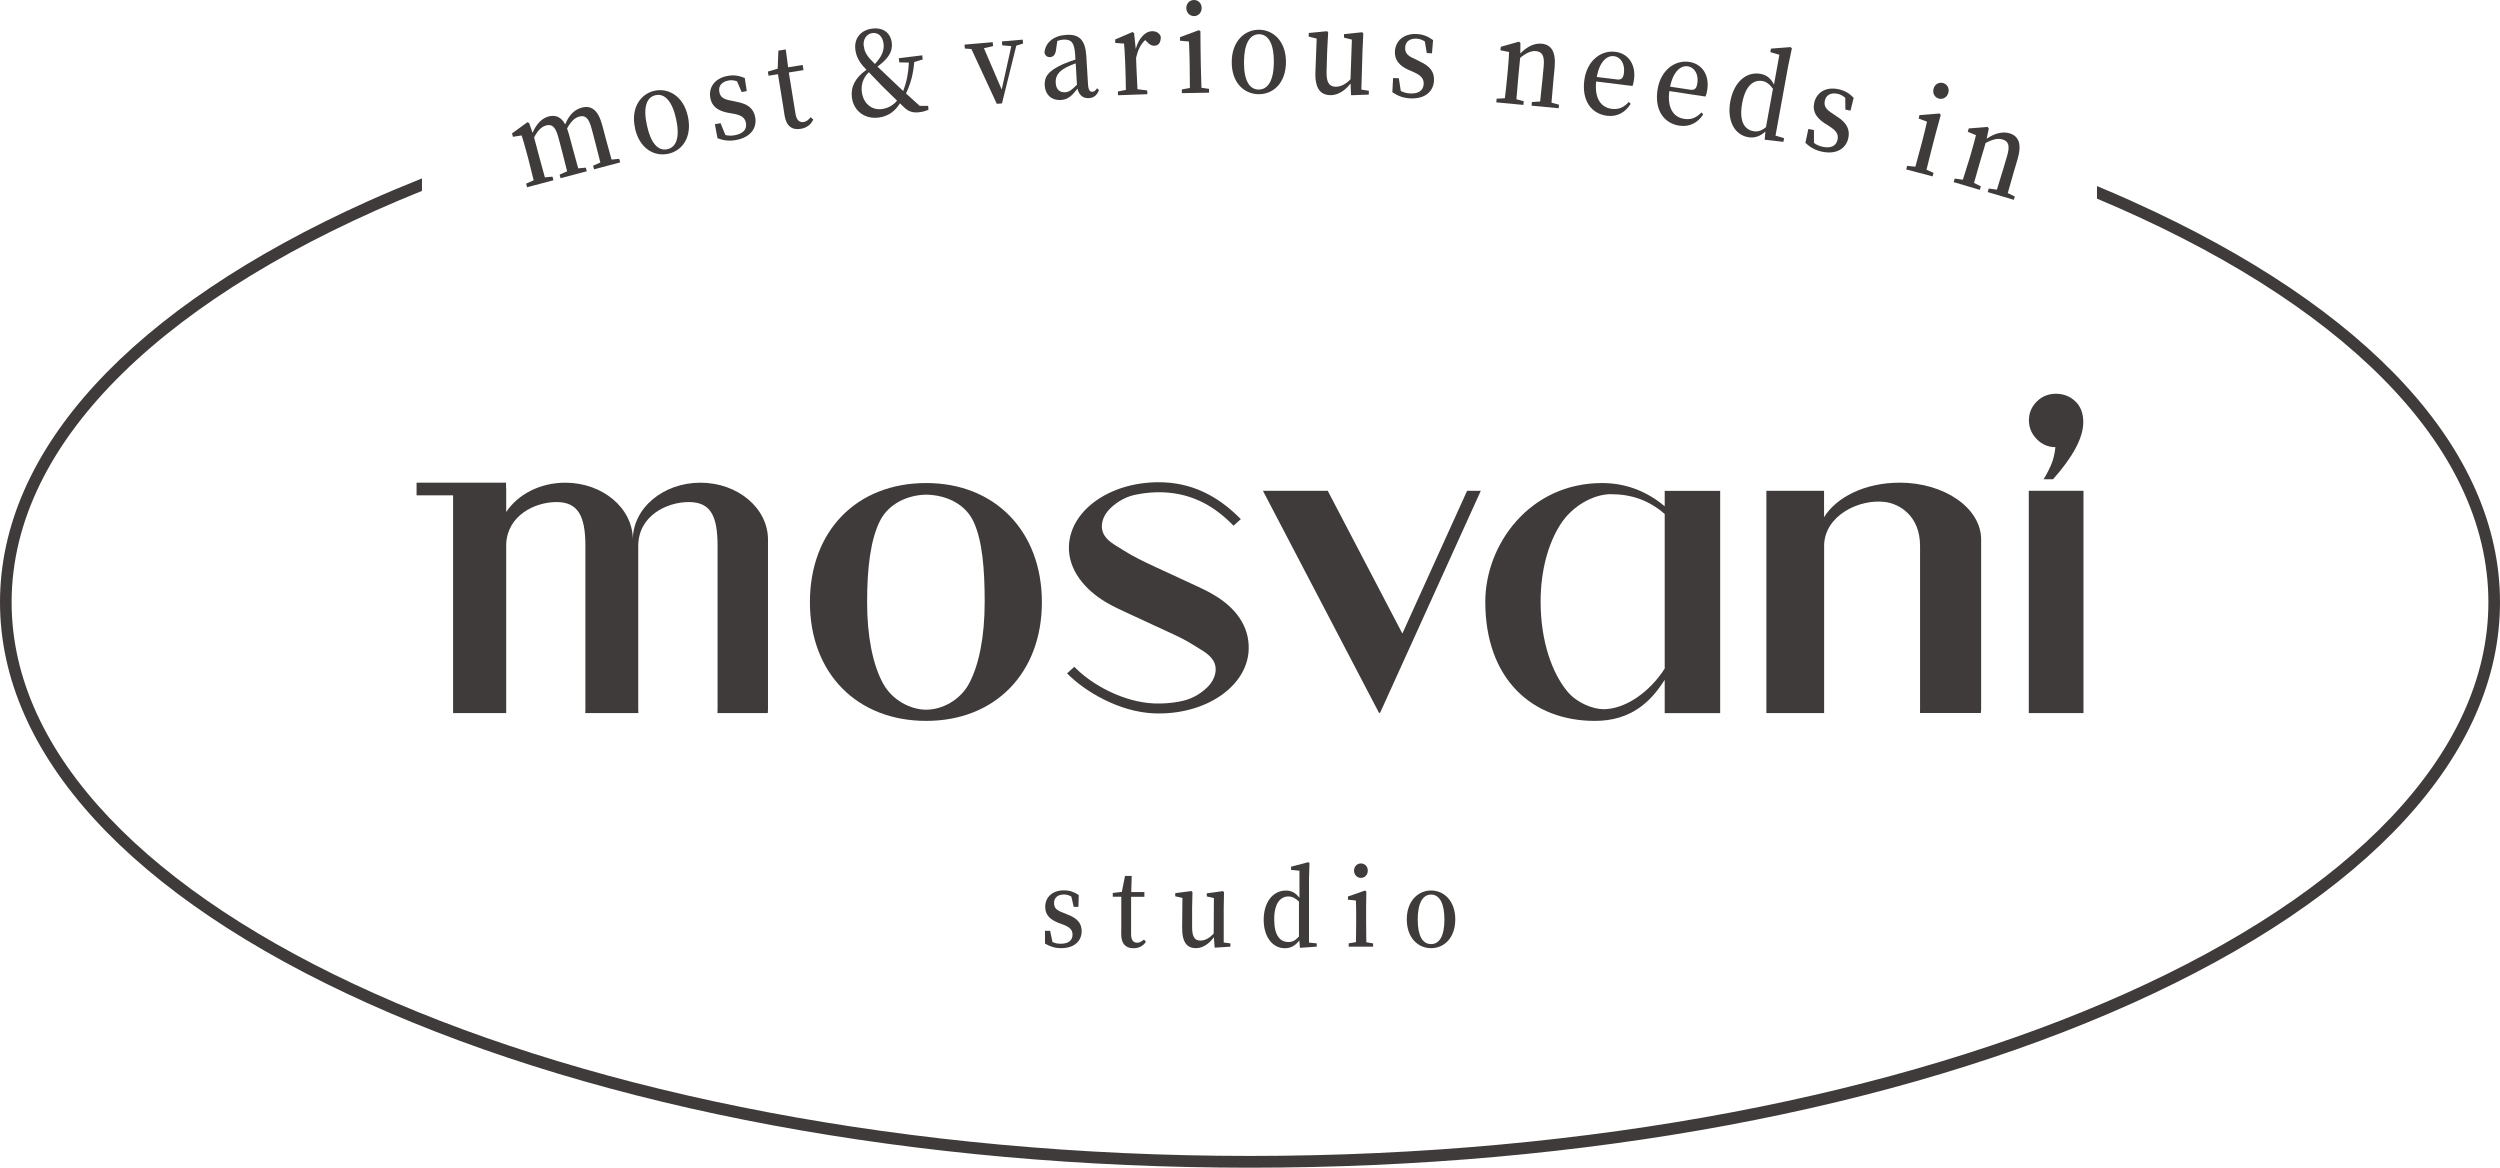
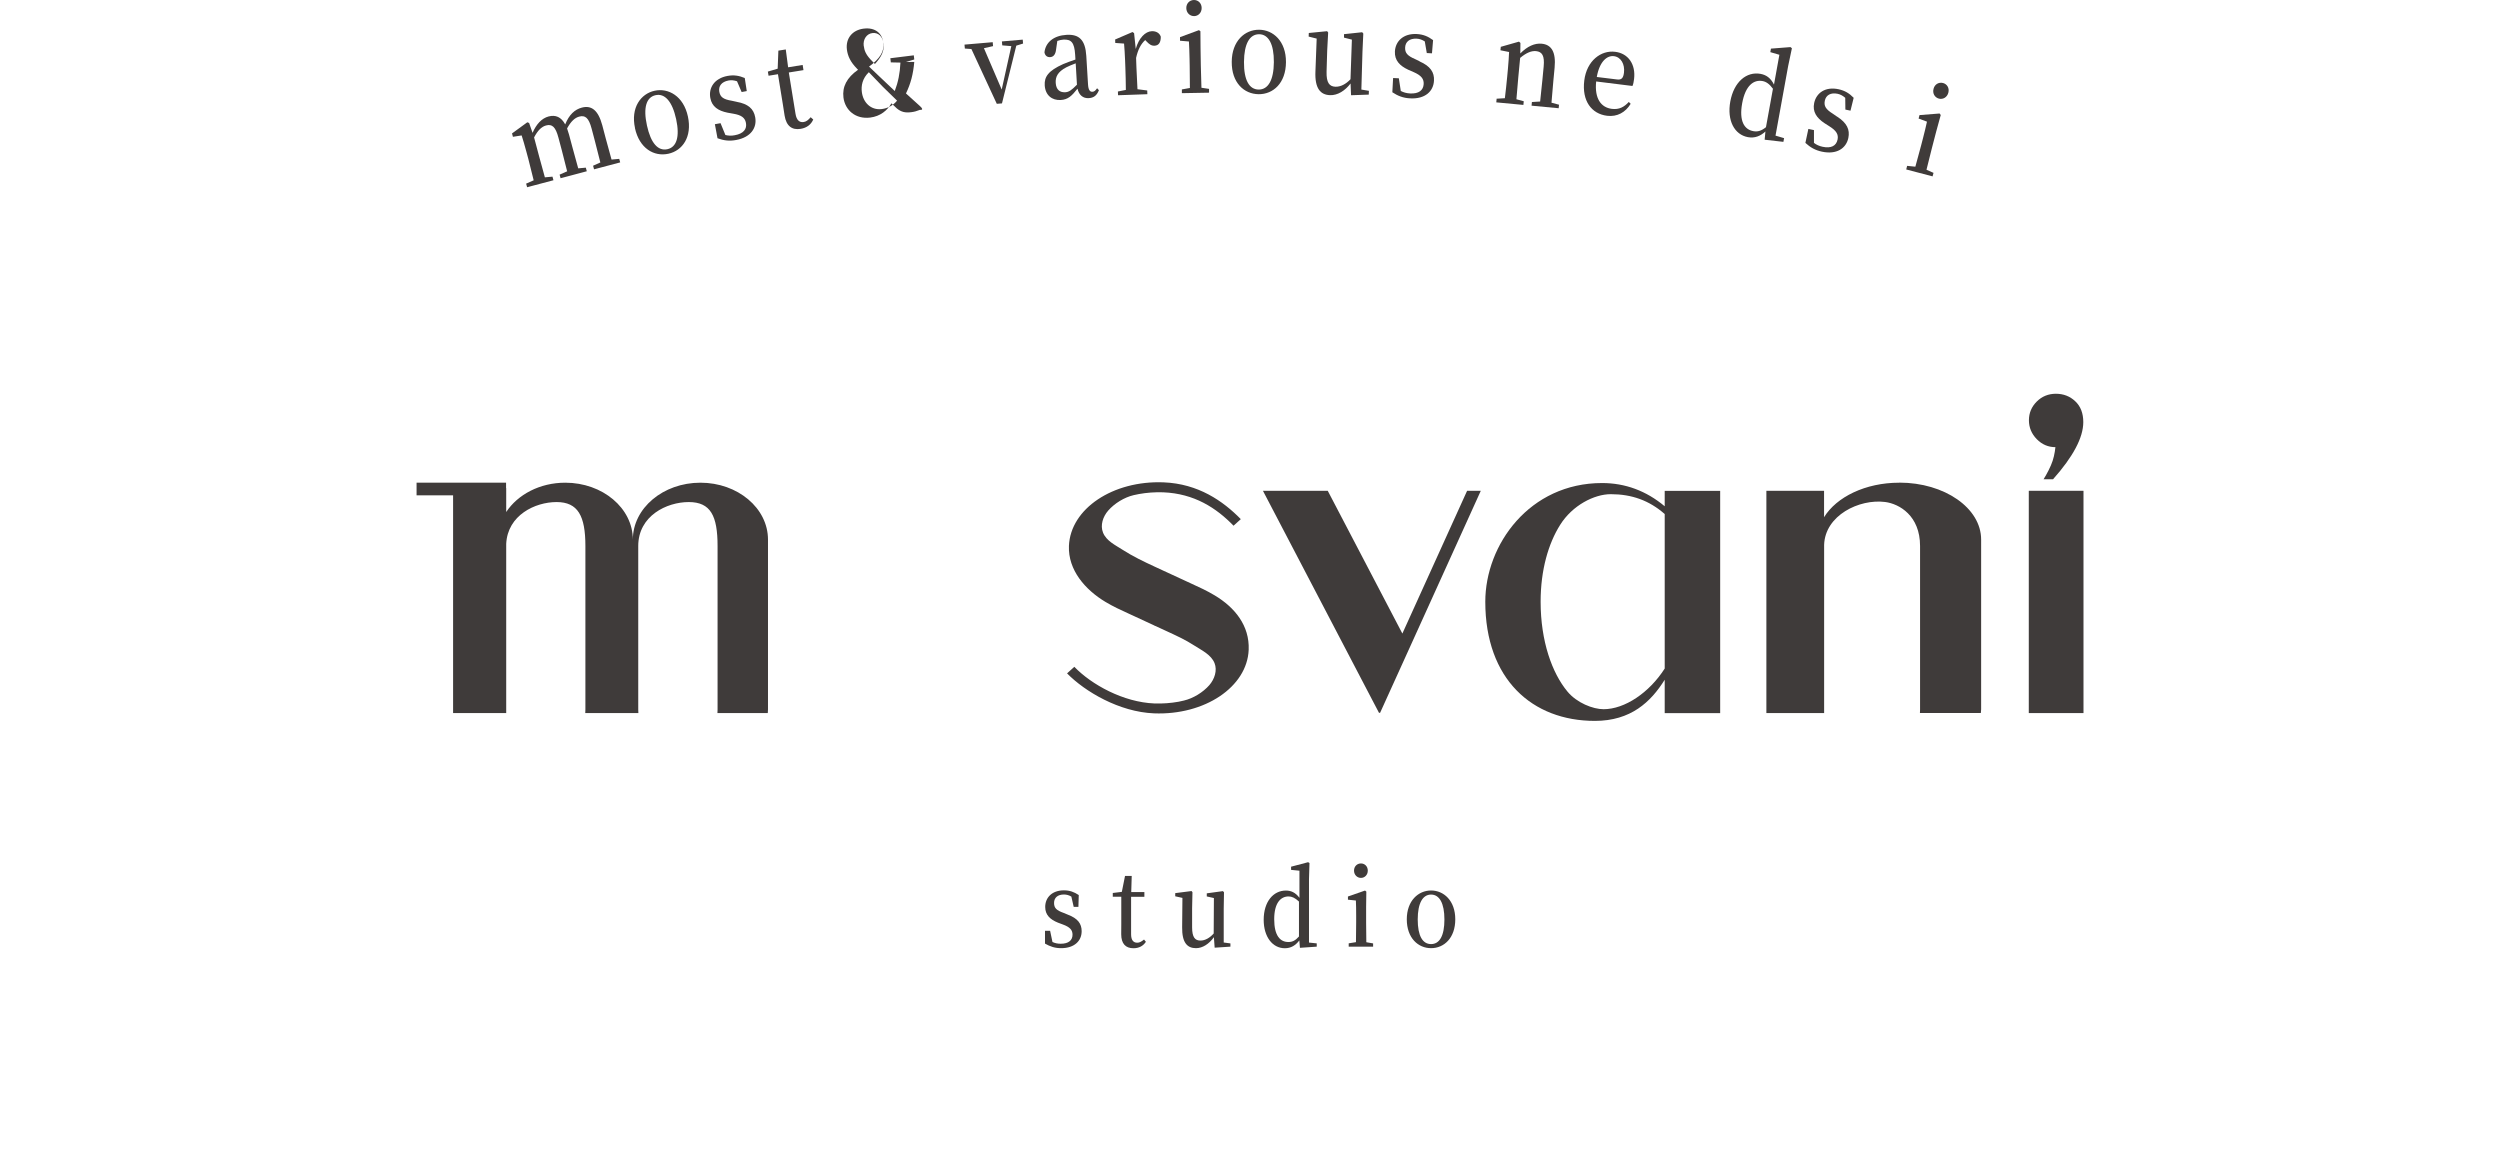
<svg xmlns="http://www.w3.org/2000/svg" id="_레이어_1" viewBox="0 0 361.46 168.82">
  <defs>
    <style>.cls-1{fill:#3f3b3a;}</style>
  </defs>
-   <path class="cls-1" d="m308.28,29.1c-1.67-.75-3.37-1.48-5.09-2.2v1.82c34.81,14.61,56.59,35.36,56.59,58.35,0,44.15-80.32,80.06-179.05,80.06S1.68,131.22,1.68,87.08c0-23.58,22.92-44.81,59.33-59.48v-1.81c-2.67,1.07-5.28,2.17-7.83,3.31C18.89,44.53,0,65.11,0,87.08s18.89,42.55,53.18,57.98c34.08,15.33,79.38,23.77,127.55,23.77s93.46-8.44,127.55-23.77c34.29-15.42,53.18-36.01,53.18-57.98s-18.89-42.55-53.18-57.97Z" />
  <g>
    <path class="cls-1" d="m89.53,22.96l.14.52-3.78,1-.14-.52,1.05-.47c-.23-.91-.55-2.18-.78-3.07l-.48-1.82c-.42-1.59-.94-1.97-1.8-1.74-.63.17-1.19.68-1.75,1.71.1.27.19.56.28.88l.49,1.83c.24.89.59,2.15.84,3.06l1.1-.1.14.52-3.79,1.01-.14-.52,1.09-.48c-.23-.91-.55-2.18-.78-3.07l-.48-1.8c-.41-1.56-.92-2-1.79-1.76-.67.18-1.21.74-1.73,1.73l.72,2.71c.23.86.59,2.15.84,3.06l1.1-.1.14.52-3.81,1.01-.14-.52,1.09-.48c-.22-.93-.55-2.23-.77-3.08l-.28-1.04c-.27-1.02-.46-1.63-.69-2.37l-1.26.2-.13-.49,2.21-1.61.26.1.5,1.43c.55-1.28,1.34-2.11,2.31-2.37,1.02-.27,1.83.07,2.41,1.15.56-1.42,1.39-2.16,2.4-2.43,1.39-.37,2.37.36,2.96,2.55l.5,1.9c.24.89.59,2.15.84,3.06l1.11-.1Z" />
    <path class="cls-1" d="m91.81,18.51c-.64-2.95.84-4.96,2.84-5.39,1.98-.43,4.17.76,4.81,3.72s-.79,4.95-2.83,5.39c-2.07.45-4.19-.77-4.83-3.72Zm5.95-1.28c-.56-2.59-1.65-3.76-2.97-3.47-1.34.29-1.82,1.8-1.25,4.39.56,2.57,1.61,3.72,2.96,3.42,1.31-.29,1.82-1.77,1.26-4.34Z" />
    <path class="cls-1" d="m106.49,14.72c1.7.3,2.48,1.02,2.7,2.23.28,1.52-.63,2.9-2.75,3.29-1,.19-1.8.08-2.7-.25l-.38-2.03.82-.15.7,1.71c.43.11.87.13,1.37.03,1.25-.23,1.77-.89,1.6-1.78-.14-.74-.64-1.13-1.83-1.33l-.84-.15c-1.32-.27-2.25-.85-2.48-2.12-.27-1.47.58-2.84,2.48-3.19.92-.17,1.66-.05,2.5.3l.29,1.89-.74.14-.67-1.56c-.43-.14-.82-.19-1.23-.11-1.01.19-1.48.82-1.33,1.63.14.78.6,1.1,1.81,1.3l.69.15Z" />
    <path class="cls-1" d="m117.59,17.26c-.31.73-.92,1.22-1.83,1.37-1.25.2-2.07-.4-2.32-1.92-.08-.5-.14-.93-.25-1.61l-.71-4.37-1.36.22-.1-.6,1.42-.42.1-2.61,1.07-.17.34,2.58,2.1-.34.12.75-2.12.34.97,5.98c.15.94.59,1.28,1.19,1.18.37-.06.64-.27,1-.69l.36.32Z" />
-     <path class="cls-1" d="m132.19,8.95c-.16,1.79-.51,3.12-1.2,4.56.58.54,1.22,1.12,1.99,1.8h1.22s.04.57.04.57c-.51.2-.85.29-1.27.34-.87.11-1.45-.02-2.09-.55-.27-.25-.53-.49-.77-.73-.6,1.02-1.58,1.87-3.08,2.06-2.11.26-3.63-1.07-3.86-2.9-.19-1.55.48-2.87,2.11-4.01l-.19-.2c-.9-.92-1.3-1.78-1.42-2.71-.21-1.66.82-2.84,2.42-3.04,1.66-.21,2.68.66,2.85,2.05.16,1.28-.52,2.3-2.07,3.44.4.37.86.82,1.52,1.45.81.76,1.48,1.4,2.2,2.08.48-1.26.75-2.56.82-4.11l-1.39-.03-.07-.6,3.39-.42.07.6-1.22.37Zm-2.49,5.6c-.74-.72-1.39-1.37-2.06-2.01-.87-.92-1.43-1.5-2.02-2.1-.94.91-1.13,1.97-1.01,2.88.19,1.5,1.3,2.64,2.87,2.45.9-.11,1.68-.55,2.22-1.22Zm-4.81-7.9c.08.63.27,1.18.97,1.94.23.24.44.45.64.66.85-.92,1.39-1.83,1.25-2.93-.13-1.08-.78-1.64-1.61-1.54-.82.1-1.38.88-1.26,1.86Z" />
+     <path class="cls-1" d="m132.19,8.95c-.16,1.79-.51,3.12-1.2,4.56.58.54,1.22,1.12,1.99,1.8s.04.57.04.57c-.51.2-.85.29-1.27.34-.87.11-1.45-.02-2.09-.55-.27-.25-.53-.49-.77-.73-.6,1.02-1.58,1.87-3.08,2.06-2.11.26-3.63-1.07-3.86-2.9-.19-1.55.48-2.87,2.11-4.01l-.19-.2c-.9-.92-1.3-1.78-1.42-2.71-.21-1.66.82-2.84,2.42-3.04,1.66-.21,2.68.66,2.85,2.05.16,1.28-.52,2.3-2.07,3.44.4.37.86.82,1.52,1.45.81.76,1.48,1.4,2.2,2.08.48-1.26.75-2.56.82-4.11l-1.39-.03-.07-.6,3.39-.42.07.6-1.22.37Zm-2.49,5.6c-.74-.72-1.39-1.37-2.06-2.01-.87-.92-1.43-1.5-2.02-2.1-.94.91-1.13,1.97-1.01,2.88.19,1.5,1.3,2.64,2.87,2.45.9-.11,1.68-.55,2.22-1.22Zm-4.81-7.9c.08.63.27,1.18.97,1.94.23.24.44.45.64.66.85-.92,1.39-1.83,1.25-2.93-.13-1.08-.78-1.64-1.61-1.54-.82.1-1.38.88-1.26,1.86Z" />
    <path class="cls-1" d="m147.91,6.3l-.97.3-2.07,8.35-.75.06-3.67-7.92-.95-.07-.05-.57,4.08-.35.05.57-1.32.3,2.57,5.98,1.39-6.28-1.31-.11-.05-.57,3.01-.26.05.57Z" />
    <path class="cls-1" d="m158.87,13.08c-.32.78-.78,1.07-1.46,1.11-.84.05-1.42-.47-1.62-1.37-.82,1.04-1.37,1.58-2.43,1.64-1.24.07-2.22-.67-2.31-2.12-.07-1.24.51-2.1,2.66-3.07.5-.2,1.15-.46,1.78-.66l-.04-.69c-.11-1.79-.57-2.25-1.7-2.19-.27.02-.56.07-.88.19l-.18,1.25c-.08.71-.38,1.06-.84,1.09-.45.03-.75-.21-.84-.69.17-1.46,1.34-2.42,3.19-2.53,1.84-.11,2.72.75,2.86,3.04l.25,4.12c.05.84.29,1.09.64,1.07.27-.02.43-.16.67-.51l.27.29Zm-3.35-3.92c-.53.2-1.03.41-1.34.57-1.29.67-1.59,1.42-1.54,2.26.06.99.61,1.39,1.37,1.35.54-.03.91-.29,1.7-1.09l-.18-3.08Z" />
    <path class="cls-1" d="m164.21,7.08c.44-1.59,1.39-2.54,2.32-2.57.56-.02,1.1.21,1.3.79.01.77-.25,1.29-.92,1.31-.45.02-.78-.24-1.13-.61l-.2-.21c-.64.59-1.05,1.38-1.32,2.58l.05,1.41c.03.87.1,2.18.15,3.12l1.41.18.02.54-4.24.15-.02-.54,1.15-.23c0-.96-.04-2.3-.07-3.17l-.04-1.07c-.04-1.06-.09-1.69-.15-2.46l-1.27-.09-.02-.5,2.51-1.08.23.16.24,2.29Z" />
    <path class="cls-1" d="m174.81,12.86v.54s-3.93.07-3.93.07v-.54s1.16-.21,1.16-.21c0-.96-.01-2.3-.03-3.17l-.02-1.07c-.02-1.04-.05-1.68-.09-2.48l-1.29-.11v-.52s2.74-1.01,2.74-1.01l.21.16.02,2.5.04,2.5c.02.89.06,2.23.09,3.17l1.09.16Zm-3.29-11.68c-.01-.69.48-1.17,1.1-1.18.6-.01,1.11.45,1.12,1.14s-.48,1.18-1.08,1.19c-.62.01-1.13-.47-1.14-1.15Z" />
    <path class="cls-1" d="m178.09,8.93c.02-3.02,1.91-4.65,3.96-4.63,2.02.01,3.9,1.65,3.88,4.69-.02,3.04-1.86,4.65-3.95,4.63-2.12-.02-3.92-1.67-3.89-4.69Zm6.09.06c.02-2.65-.79-4.03-2.13-4.04-1.37,0-2.17,1.36-2.19,4.01-.02,2.63.76,3.98,2.13,3.99,1.35,0,2.17-1.33,2.19-3.96Z" />
    <path class="cls-1" d="m197.92,13.14l-.02.54-2.56.09-.07-1.7c-.82,1.07-1.88,1.72-2.95,1.69-1.4-.04-2.24-.96-2.13-3.44l.18-4.74-1.16-.29.02-.52,2.65-.26.15.19-.14,2.63-.09,3.04c-.04,1.59.41,2.14,1.28,2.17.77.02,1.51-.38,2.18-1.08l.2-5.73-1.14-.29v-.5s2.63-.28,2.63-.28l.16.19-.12,2.63-.16,5.47,1.08.18Z" />
    <path class="cls-1" d="m205.23,8.87c1.58.69,2.17,1.58,2.1,2.8-.08,1.54-1.29,2.67-3.45,2.55-1.01-.05-1.77-.35-2.57-.88l.11-2.06.83.04.28,1.83c.4.21.81.33,1.33.36,1.27.07,1.93-.45,1.98-1.36.04-.75-.36-1.25-1.46-1.73l-.78-.34c-1.22-.57-1.98-1.35-1.92-2.64.08-1.49,1.23-2.62,3.16-2.52.93.05,1.63.34,2.36.88l-.16,1.91-.75-.04-.29-1.68c-.38-.24-.75-.38-1.17-.4-1.03-.05-1.63.45-1.67,1.27-.04.79.33,1.21,1.45,1.69l.63.3Z" />
    <path class="cls-1" d="m225.41,15.12l-.05.53-3.92-.37.05-.53,1.19-.07c.1-.93.24-2.24.33-3.16l.18-1.9c.15-1.57-.22-2.14-1.11-2.23-.64-.06-1.38.22-2.29.98l-.27,2.82c-.08.89-.19,2.22-.27,3.16l1.06.29-.05.53-3.92-.37.05-.53,1.19-.07c.12-.95.26-2.28.34-3.15l.1-1.07c.1-1.05.13-1.69.17-2.46l-1.25-.25.05-.5,2.63-.75.21.19-.02,1.52c1.01-1.03,2.08-1.51,3.09-1.41,1.4.13,2.09,1.17,1.87,3.48l-.18,1.89c-.09.92-.19,2.22-.27,3.16l1.08.29Z" />
    <path class="cls-1" d="m230.78,11.78c-.26,2.49.72,3.77,2.27,3.96,1.06.13,1.78-.27,2.45-1l.27.27c-.76,1.24-1.95,1.91-3.41,1.73-2.26-.28-3.66-2.16-3.3-5.09.35-2.88,2.43-4.42,4.47-4.16,1.9.23,2.99,1.82,2.73,3.94-.05.42-.12.75-.23,1l-5.24-.65Zm3.03-.29c.69.09.9-.28.99-.98.15-1.23-.44-2.27-1.46-2.39-.97-.12-2.07.74-2.47,3.01l2.94.36Z" />
-     <path class="cls-1" d="m241.36,13.17c-.33,2.48.62,3.79,2.16,4.02,1.06.16,1.79-.22,2.48-.93l.26.28c-.79,1.22-2,1.85-3.45,1.63-2.25-.34-3.6-2.26-3.16-5.18.43-2.87,2.55-4.35,4.58-4.04,1.89.29,2.93,1.9,2.62,4.01-.06.41-.14.74-.26,1l-5.22-.79Zm3.04-.2c.69.1.91-.25,1.01-.95.19-1.23-.37-2.28-1.39-2.43-.97-.15-2.09.69-2.55,2.94l2.92.44Z" />
    <path class="cls-1" d="m257.95,19.98l-.1.53-2.71-.31.11-1.19c-.72.67-1.55,1-2.53.82-1.96-.36-3.04-2.42-2.55-5.14.52-2.87,2.36-4.38,4.38-4.01.8.15,1.45.57,1.94,1.55l.78-4.31-1.31-.38.09-.51,2.83-.22.2.17-.54,2.56-1.83,10.07,1.22.36Zm-1.61-7.15c-.52-.71-1-1.02-1.5-1.11-1.23-.23-2.47.57-2.95,3.21-.47,2.58.31,3.79,1.6,4.03.64.12,1.16-.03,1.84-.57l1.01-5.56Z" />
    <path class="cls-1" d="m265.6,16.85c1.45.93,1.89,1.9,1.64,3.1-.32,1.51-1.7,2.43-3.81,1.98-.99-.21-1.69-.62-2.4-1.27l.43-2.02.81.17v1.85c.35.27.74.45,1.24.56,1.24.27,1.98-.14,2.17-1.03.16-.74-.16-1.29-1.18-1.93l-.72-.46c-1.12-.75-1.75-1.64-1.48-2.91.31-1.46,1.62-2.4,3.52-1.99.92.2,1.56.59,2.19,1.24l-.46,1.86-.74-.16-.02-1.7c-.34-.29-.68-.49-1.1-.58-1-.21-1.68.19-1.85.99-.16.77.13,1.25,1.17,1.9l.58.4Z" />
    <path class="cls-1" d="m279.56,24.98l-.14.52-3.81-1,.13-.52,1.19.12c.26-.92.61-2.22.83-3.06l.27-1.04c.26-1.01.41-1.63.58-2.41l-1.21-.45.13-.5,2.91-.23.16.22-.66,2.41-.63,2.42c-.22.86-.55,2.16-.77,3.08l1.01.45Zm0-12.14c.17-.67.77-.99,1.37-.84.58.15.95.73.77,1.4-.17.67-.78,1.01-1.36.86-.6-.16-.96-.75-.78-1.42Z" />
-     <path class="cls-1" d="m291.32,28.38l-.15.51-3.78-1.12.15-.51,1.18.16c.28-.9.67-2.15.93-3.03l.54-1.83c.45-1.51.2-2.15-.66-2.4-.62-.19-1.4-.05-2.44.52l-.81,2.72c-.25.85-.62,2.14-.87,3.05l.99.49-.15.51-3.78-1.12.15-.51,1.18.16c.3-.91.7-2.19.95-3.03l.3-1.03c.3-1.01.45-1.63.64-2.38l-1.18-.49.14-.48,2.73-.22.17.23-.31,1.48c1.19-.82,2.33-1.07,3.3-.79,1.34.4,1.82,1.56,1.16,3.78l-.54,1.82c-.26.88-.62,2.14-.87,3.05l1,.49Z" />
  </g>
  <g>
    <path class="cls-1" d="m154.38,132.24c1.45.54,2.01,1.31,2.01,2.4,0,1.38-1.03,2.45-2.96,2.45-.9,0-1.59-.23-2.34-.66v-1.85h.74l.34,1.62c.37.17.74.25,1.2.25,1.13,0,1.7-.5,1.7-1.31,0-.68-.38-1.1-1.39-1.47l-.72-.27c-1.12-.45-1.84-1.11-1.84-2.27,0-1.34.97-2.4,2.7-2.4.84,0,1.47.23,2.15.68l-.05,1.71h-.68l-.34-1.49c-.35-.2-.69-.3-1.07-.3-.92,0-1.43.48-1.43,1.22s.35,1.07,1.38,1.44l.58.24Z" />
    <path class="cls-1" d="m165.69,136.15c-.38.6-.99.95-1.81.95-1.13,0-1.77-.65-1.77-2.03,0-.45.01-.84.01-1.46v-3.96h-1.23v-.54l1.31-.16.46-2.3h.97l-.07,2.33h1.9v.68h-1.92v5.42c0,.86.34,1.22.88,1.22.34,0,.61-.15.99-.46l.27.33Z" />
    <path class="cls-1" d="m177.9,136.39v.48l-2.28.15-.11-1.52c-.7.98-1.63,1.59-2.59,1.59-1.26,0-2.03-.8-2-3.02l.04-4.25-1.04-.23v-.46l2.36-.3.13.17-.05,2.36v2.72c0,1.43.42,1.91,1.2,1.91.69,0,1.34-.38,1.92-1.02l.03-5.13-1.03-.23v-.45l2.34-.32.15.17-.04,2.36v4.9l.97.13Z" />
    <path class="cls-1" d="m190.38,136.39v.48l-2.43.17-.09-1.07c-.53.71-1.2,1.13-2.09,1.13-1.78,0-3.06-1.64-3.06-4.11,0-2.61,1.38-4.23,3.21-4.23.73,0,1.37.27,1.96,1.05v-3.92l-1.21-.12v-.46l2.46-.65.2.12-.07,2.34v9.16l1.13.12Zm-2.57-6.04c-.57-.54-1.04-.74-1.5-.74-1.12,0-2.08.9-2.08,3.3s.88,3.29,2.05,3.29c.58,0,1.01-.21,1.53-.8v-5.06Z" />
    <path class="cls-1" d="m198.53,136.39v.48h-3.53v-.48l1.05-.17c.01-.86.03-2.06.03-2.84v-.96c0-.93-.01-1.5-.04-2.22l-1.15-.12v-.46l2.47-.86.19.15-.03,2.24v2.24c0,.8.01,2,.03,2.84l.97.17Zm-2.76-10.51c0-.62.45-1.04,1-1.04s.99.42.99,1.04-.45,1.05-.99,1.05-1-.44-1-1.05Z" />
    <path class="cls-1" d="m203.4,132.92c0-2.7,1.68-4.17,3.51-4.17s3.5,1.46,3.5,4.17-1.63,4.17-3.5,4.17-3.51-1.47-3.51-4.17Zm5.44.02c0-2.37-.73-3.6-1.93-3.6s-1.93,1.23-1.93,3.6.7,3.56,1.93,3.56,1.93-1.2,1.93-3.56Z" />
  </g>
  <g>
-     <path class="cls-1" d="m133.91,69.84c-10.06,0-16.81,6.93-16.81,17.23s6.83,17.16,16.81,17.16,16.73-6.93,16.73-17.16-6.75-17.23-16.73-17.23Zm6.18,29.03c-1.3,2.4-3.91,3.74-6.18,3.74s-4.91-1.37-6.24-3.8c-1.48-2.73-2.3-6.79-2.3-11.75s.5-9.09,1.89-11.8c1.2-2.36,3.86-3.69,6.65-3.74,3.08.05,5.76,1.47,6.89,3.99,1.22,2.7,1.57,6.66,1.57,11.55s-.8,9.09-2.28,11.81Z" />
    <path class="cls-1" d="m240.69,73.2c-2.67-2.24-5.72-3.36-9.06-3.36-10.47,0-16.88,8.89-16.88,17.16,0,11.2,6.78,17.23,15.84,17.23,5.2,0,8.09-2.73,10.1-5.95v4.83h8.02v-32.14h-8.02v2.24Zm0,23.46c-2.23,3.5-5.79,5.88-8.84,5.88-1.53,0-3.86-.91-5.22-2.55-2.22-2.67-3.88-7.27-3.88-12.99,0-4.59,1.12-8.41,2.82-11.11,1.77-2.83,4.93-4.44,7.32-4.44,3.04,0,5.57.91,7.8,2.87v22.34Z" />
    <rect class="cls-1" x="293.33" y="70.96" width="7.91" height="32.14" />
    <path class="cls-1" d="m297.18,64.65c-.09.87-.28,1.79-.65,2.63-.45,1.05-1.06,2.01-1.06,2.01h1.37c2.91-3.27,4.37-6.03,4.37-8.26,0-1.27-.38-2.28-1.16-3.01-.77-.73-1.71-1.09-2.8-1.09s-2.02.38-2.77,1.13c-.75.75-1.13,1.65-1.13,2.7s.38,1.96,1.13,2.73c.75.77,1.65,1.16,2.7,1.16Z" />
    <path class="cls-1" d="m274.6,69.79c-4.88,0-9.07,2.06-10.87,4.99v-3.82h-8.34v32.14h8.35c0-.08,0-.16,0-.25v-24.07c.13-4.26,5.07-6.68,8.82-6.2,2.07.27,5.05,1.99,5.05,6.36v23.63c0,.18-.01.35-.02.52h8.81c.02-.18.04-.36.04-.54v-24.54c0-4.55-5.29-8.23-11.83-8.23Z" />
    <path class="cls-1" d="m101.27,69.79c-5.4,0-9.77,3.69-9.77,8.23,0-4.55-4.37-8.23-9.77-8.23-3.68,0-6.87,1.71-8.54,4.24v-3.46h-.02v-.78h-12.94v1.83h5.28v31.48h7.68v-24.47c.2-4.15,4.19-6.04,7.28-6.04s4.17,1.99,4.17,6.36v23.63c0,.18-.01.35-.02.52h7.68c0-.17-.02-.35-.02-.52v-23.63c0-4.38,4.13-6.36,7.3-6.36s4.17,1.99,4.17,6.36v23.63c0,.18-.01.35-.02.52h7.28c.01-.18.03-.36.03-.54v-24.54c0-4.55-4.37-8.23-9.77-8.23Z" />
    <polygon class="cls-1" points="212.12 70.96 202.76 91.6 191.97 70.96 182.6 70.96 198.4 101.19 199.38 103.06 199.54 103.06 203.82 93.63 214.1 70.96 212.12 70.96" />
    <path class="cls-1" d="m175.62,86.08c-1.08-.65-2.22-1.18-3.37-1.7h0s-3.61-1.67-3.61-1.67c-.12-.07-.22-.12-.31-.14l-.19-.09-1.21-.56c-1.58-.73-3.16-1.49-4.62-2.43-1.04-.67-2.35-1.28-2.83-2.48-.43-1.07-.01-2.32.75-3.19.91-1.04,2.32-1.91,3.68-2.23.26-.06.51-.12.77-.16,1.11-.2,2.28-.29,3.49-.25,4.5.18,7.69,2.26,10.18,4.83l1.05-.95c-2.58-2.63-6.15-5.12-11.16-5.32-7.34-.29-13.47,3.82-13.69,9.19-.14,3.5,2.37,6.35,5.27,8.09,1.08.65,2.22,1.18,3.37,1.7h0s3.61,1.67,3.61,1.67c.12.07.22.12.31.14l.19.09,1.21.56c1.58.73,2.8,1.27,4.26,2.21,1.04.67,2.34,1.28,2.83,2.48.43,1.07,0,2.32-.75,3.19-.91,1.04-2.32,1.91-3.68,2.23-.25.06-.51.12-.77.17-1.11.2-2.28.29-3.49.25-4.49-.18-9.09-2.72-11.58-5.3l-1.05.95c2.58,2.63,7.55,5.58,12.57,5.78,7.34.29,13.47-3.82,13.69-9.19.14-3.5-2.01-6.13-4.92-7.87Z" />
  </g>
</svg>